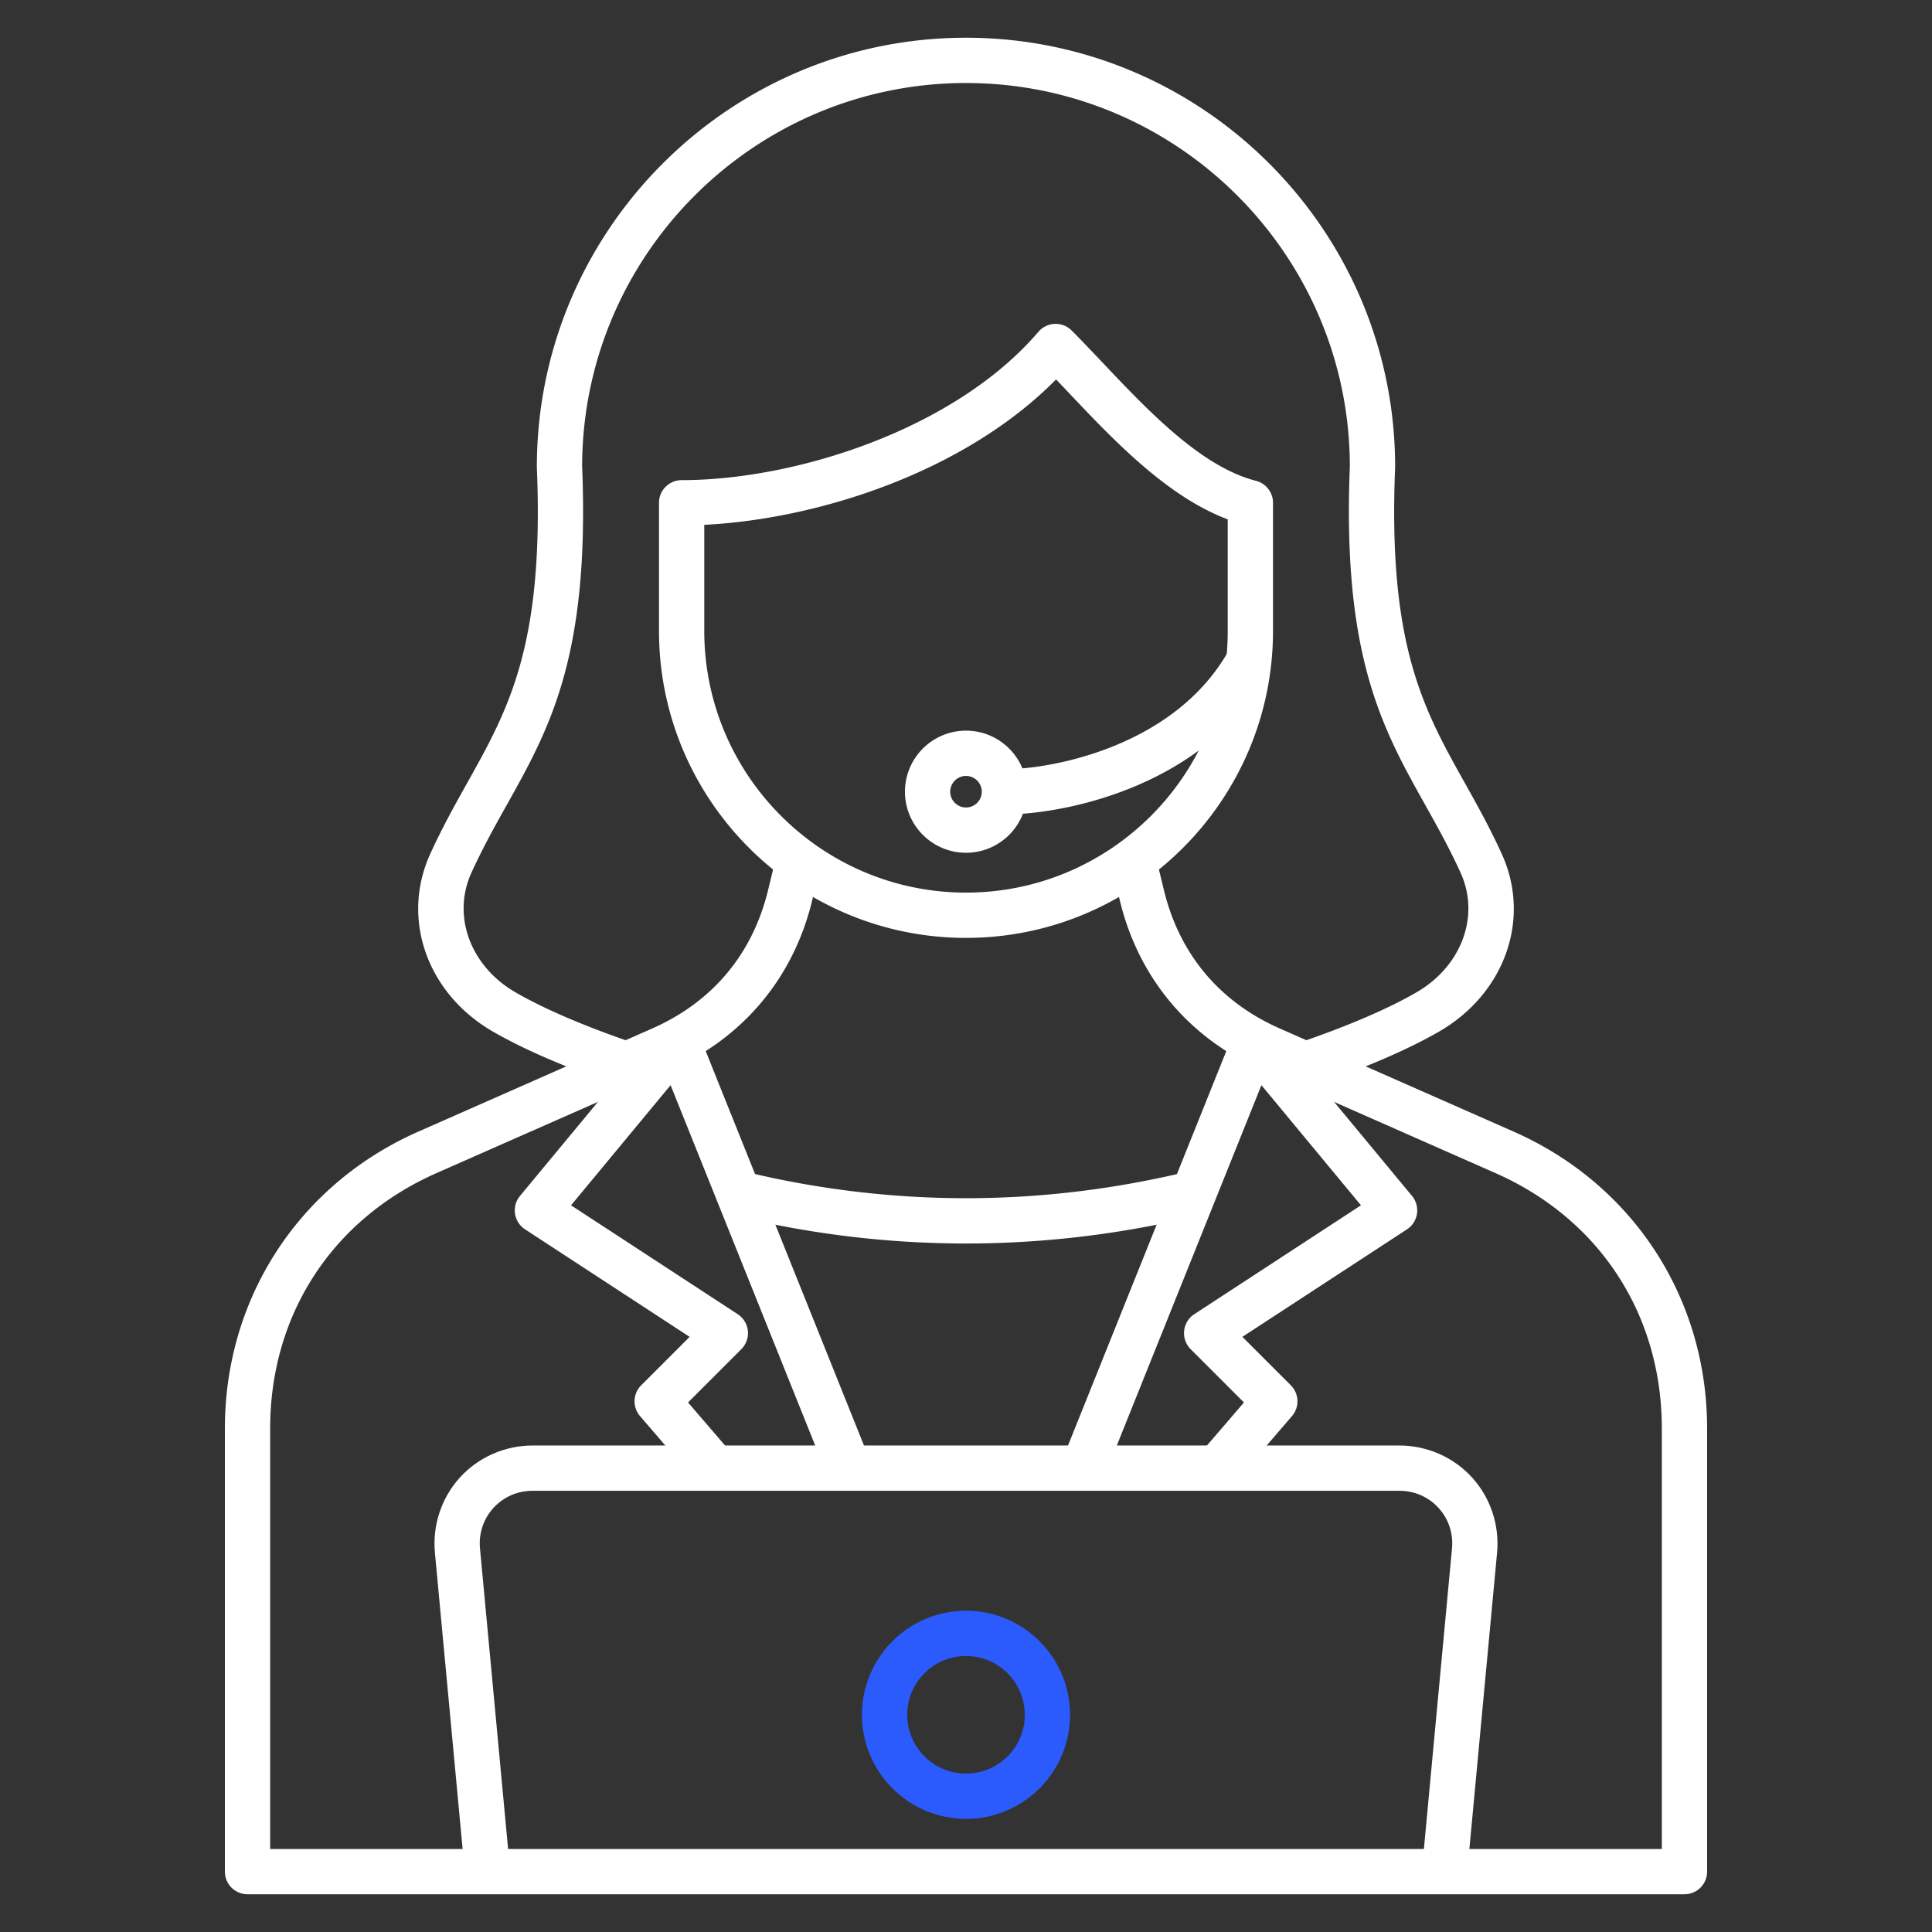
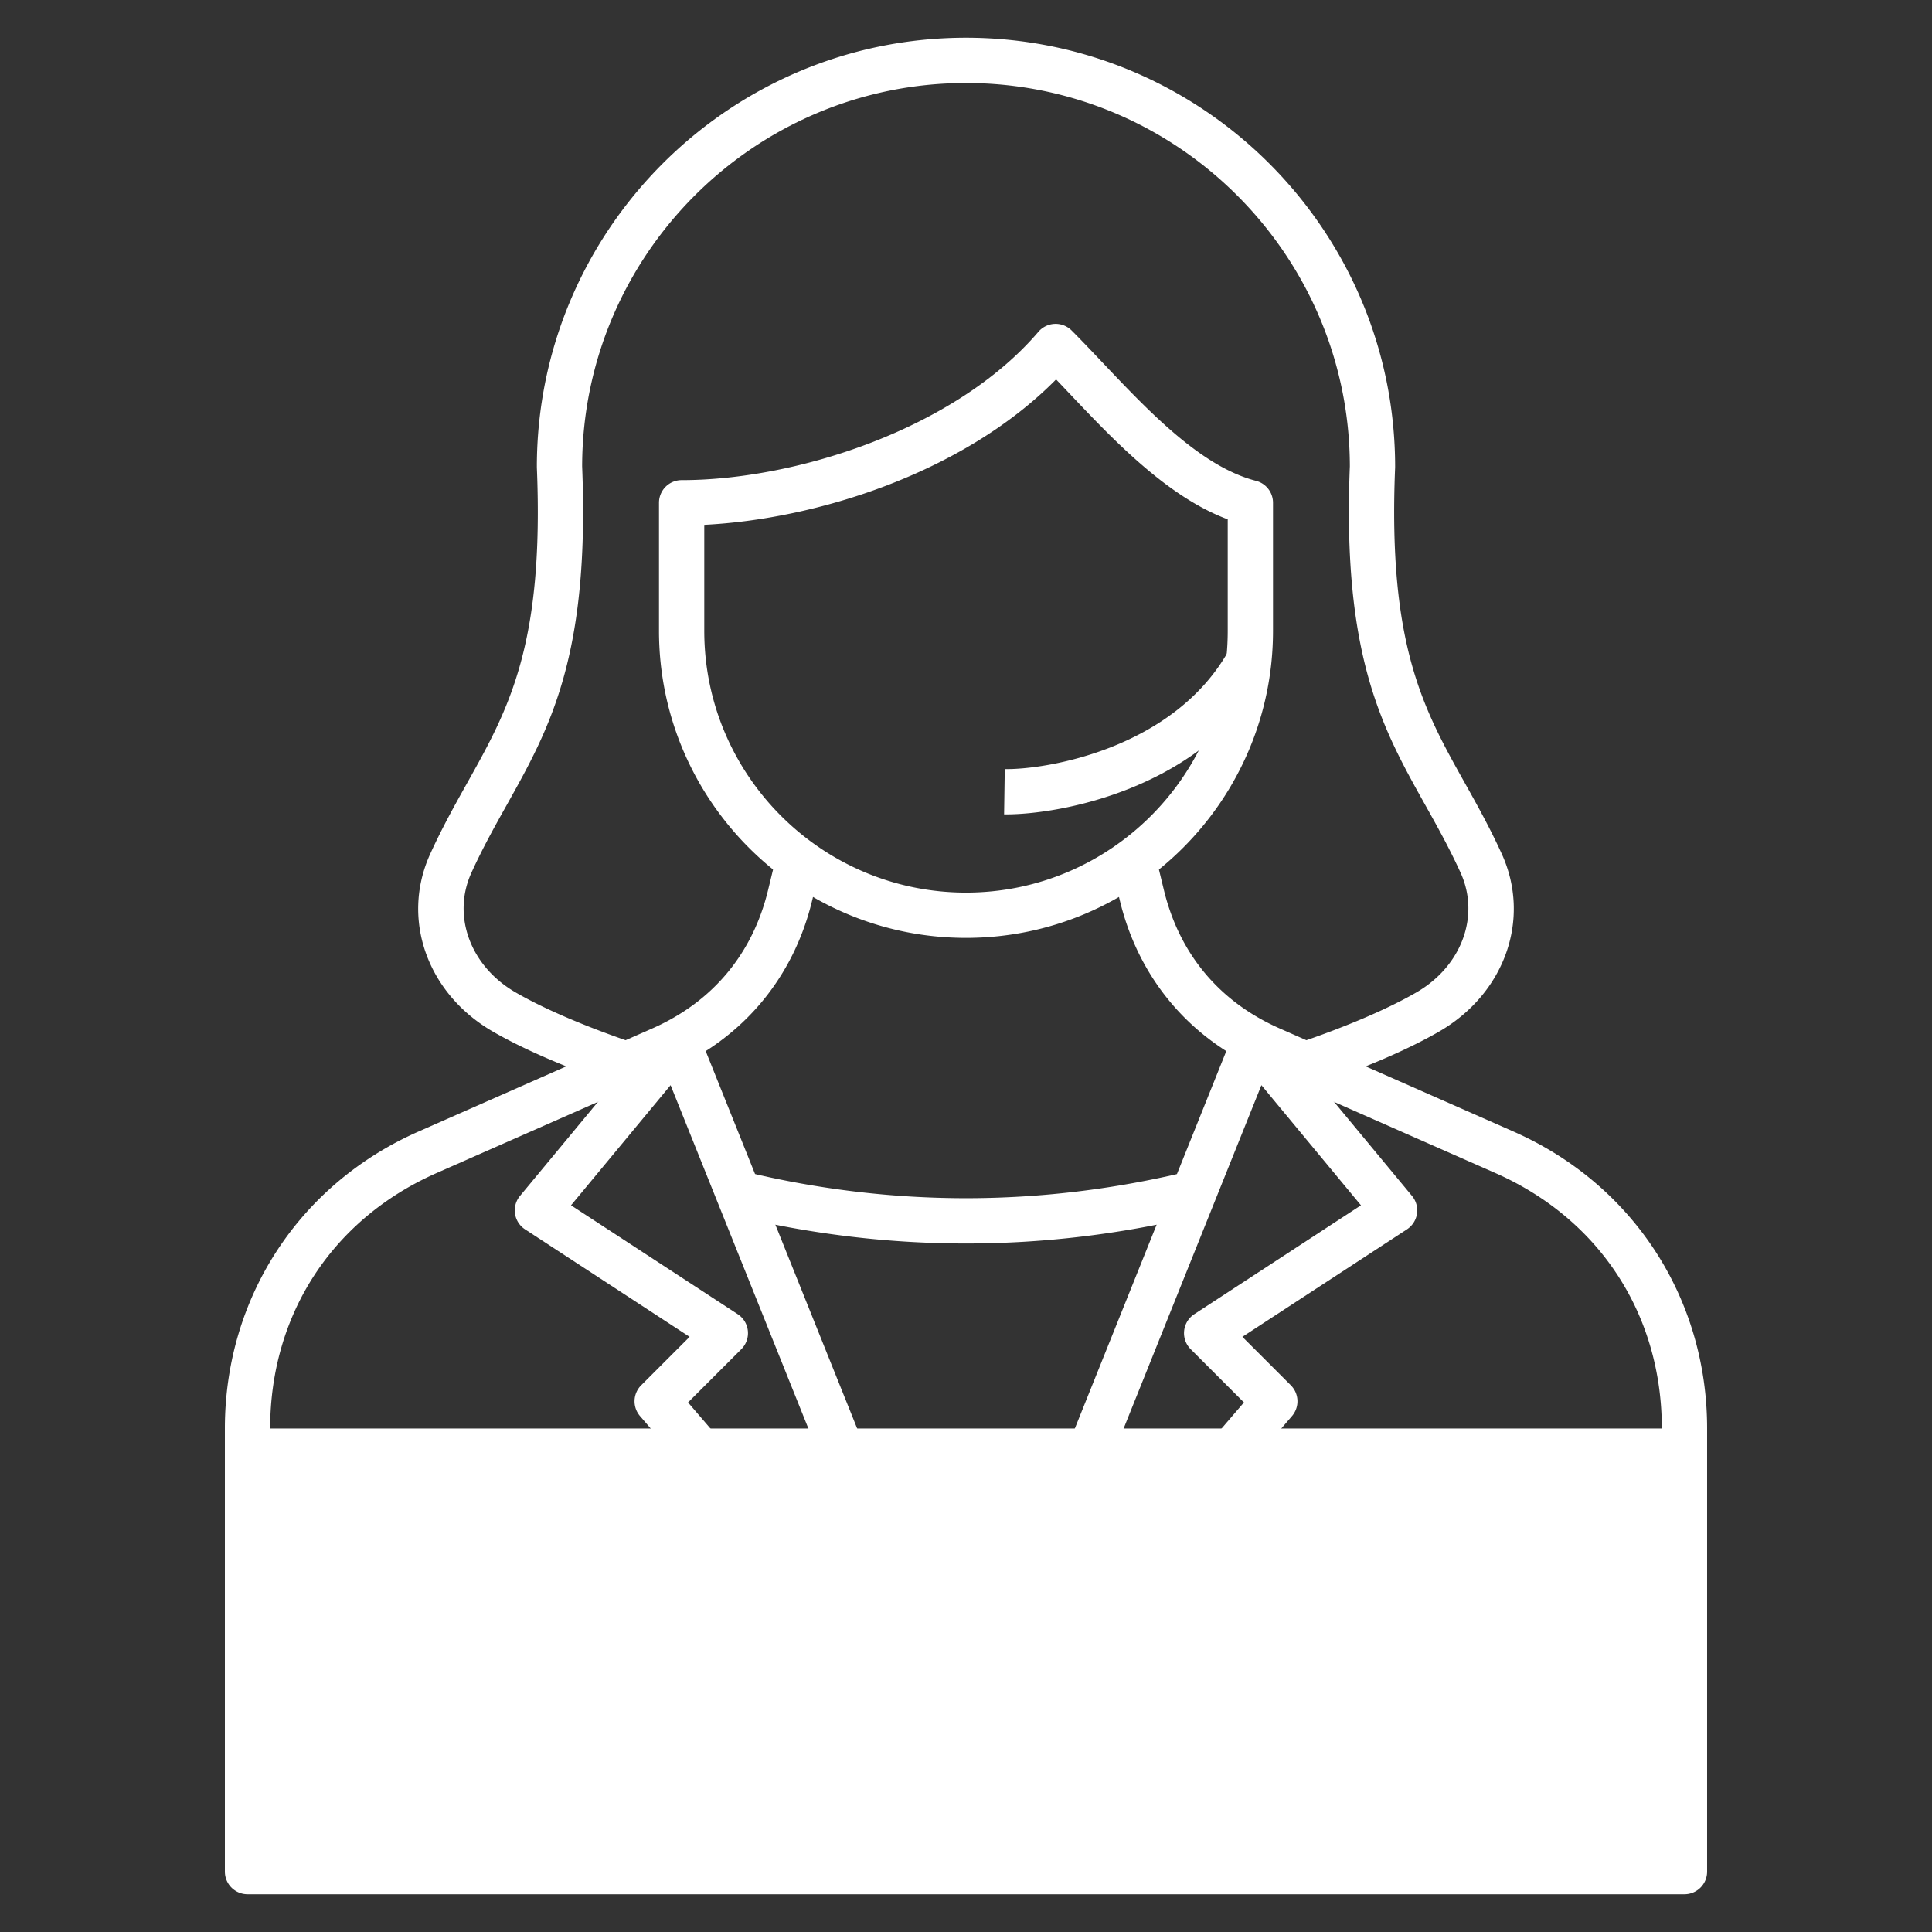
<svg xmlns="http://www.w3.org/2000/svg" version="1.1" width="512" height="512" x="0" y="0" viewBox="0 0 512 512" style="enable-background:new 0 0 512 512" xml:space="preserve" class="">
  <rect x="0" y="0" width="512" height="512" fill="#333333" stroke="none" />
  <g>
    <path fill="#FFFFFF" d="m347.906 287.775-3.864-11.361c12.86-4.375 23.687-9.013 31.309-13.414 12.006-6.931 16.933-20.276 11.713-31.73-2.99-6.562-6.225-12.343-9.354-17.933-11.327-20.241-22.026-39.355-19.985-89.733C357.658 67.569 312.051 22 256 22S154.34 67.569 154.273 123.604c2.042 50.378-8.657 69.492-19.984 89.733-3.128 5.59-6.363 11.371-9.353 17.934-5.219 11.455-.292 24.799 11.713 31.73 7.377 4.259 17.809 8.762 30.167 13.023l-3.911 11.344c-13.071-4.506-24.225-9.338-32.255-13.974-17.475-10.089-24.47-29.897-16.633-47.098 3.196-7.015 6.554-13.015 9.801-18.818 10.939-19.547 20.386-36.43 18.46-83.507a6.72 6.72 0 0 1-.005-.245C142.274 61.017 193.291 10 256 10c62.708 0 113.725 51.017 113.725 113.724 0 .082-.001.164-.005.245-1.925 47.078 7.522 63.96 18.461 83.507 3.248 5.803 6.605 11.804 9.802 18.818 7.837 17.202.842 37.009-16.633 47.099-8.289 4.786-19.854 9.759-33.444 14.382zM256 329.54c-20.62 0-41.24-2.478-61.716-7.432l2.822-11.664c39.079 9.457 78.709 9.457 117.788 0l2.822 11.664c-20.476 4.954-41.096 7.432-61.716 7.432z" opacity="1" data-original="#1a3b70" class="" />
    <path fill="#FFFFFF" d="M256 248.549c-44.862 0-81.36-36.498-81.36-81.36V133.24a6 6 0 0 1 6-6c30.28 0 72.481-13.503 94.552-39.311a6 6 0 0 1 8.803-.343c2.622 2.622 5.313 5.464 8.163 8.473 12.27 12.957 26.176 27.642 40.695 31.369a6 6 0 0 1 4.508 5.812v33.949c-.001 44.862-36.499 81.36-81.361 81.36zm-69.361-109.462v28.102c0 38.245 31.115 69.36 69.36 69.36s69.36-31.115 69.36-69.36v-29.56c-16.029-5.981-30.274-21.025-41.917-33.319a1182.088 1182.088 0 0 0-3.57-3.758c-24.507 24.827-63.546 37.061-93.233 38.535zM327.157 392.988l-9.099-7.824 11.604-13.496-14.128-14.128a5.998 5.998 0 0 1 .962-9.265l44.174-28.856-26.383-31.84-41.629 103.732-11.137-4.469 44.689-111.357 6.299 2.527 5.594-4.635 36.096 43.561a6 6 0 0 1-1.339 8.852l-43.615 28.491 12.838 12.838a6 6 0 0 1 .307 8.154zm-142.314 0-15.232-17.716a6 6 0 0 1 .307-8.154l12.837-12.838-43.615-28.491a6.003 6.003 0 0 1-1.339-8.852l36.037-43.49 5.324 4.411 6.529-2.62 44.788 111.604-11.137 4.469-41.629-103.732-26.383 31.84 44.174 28.856a6 6 0 0 1 .962 9.265l-14.127 14.128 11.604 13.496z" opacity="1" data-original="#1a3b70" class="" />
    <path fill="#FFFFFF" d="m388.786 496.559-11.948-1.117 7.955-85.062c.375-4.006-.889-7.827-3.559-10.758-2.67-2.932-6.356-4.546-10.38-4.546H141.145c-4.024 0-7.71 1.614-10.38 4.546-2.669 2.931-3.934 6.752-3.559 10.758l7.955 85.062-11.948 1.117-7.955-85.062c-.683-7.303 1.735-14.576 6.635-19.956 4.9-5.379 11.917-8.465 19.251-8.465h229.709c7.334 0 14.352 3.086 19.251 8.465 4.9 5.38 7.318 12.653 6.635 19.956z" opacity="1" data-original="#1a3b70" class="" />
    <path fill="#2B5BFD" d="M256 482.02c-15.208 0-27.581-12.373-27.581-27.581s12.373-27.581 27.581-27.581 27.581 12.373 27.581 27.581S271.208 482.02 256 482.02zm0-43.163c-8.591 0-15.581 6.989-15.581 15.581s6.99 15.582 15.581 15.582 15.581-6.989 15.581-15.581-6.989-15.582-15.581-15.582z" opacity="1" data-original="#f88125" class="" />
-     <path fill="#FFFFFF" d="M256 225.996c-8.923 0-16.183-7.26-16.183-16.184s7.26-16.184 16.183-16.184 16.183 7.26 16.183 16.184-7.259 16.184-16.183 16.184zm0-20.368c-2.307 0-4.183 1.877-4.183 4.184s1.876 4.184 4.183 4.184 4.183-1.877 4.183-4.184-1.876-4.184-4.183-4.184z" opacity="1" data-original="#1a3b70" class="" />
-     <path fill="#FFFFFF" d="M266.712 215.818c-.211 0-.416-.001-.616-.004l.176-11.999c10.786.201 44.826-5.298 59.42-31.543l10.487 5.832c-17.269 31.054-55.386 37.714-69.467 37.714zM446.403 502H65.597a6 6 0 0 1-6-6V378.563c0-34.583 19.657-64.734 51.299-78.688l61.969-27.328c15.967-7.041 26.58-19.727 30.69-36.687l2.247-9.267 11.662 2.827-2.247 9.267c-4.953 20.433-18.274 36.357-37.511 44.839l-61.969 27.328c-27.64 12.188-44.141 37.5-44.141 67.708V490h368.805V378.563c0-30.208-16.501-55.52-44.141-67.708l-61.969-27.328c-19.236-8.482-32.558-24.407-37.511-44.839l-2.247-9.267 11.662-2.827 2.247 9.267c4.111 16.96 14.724 29.646 30.691 36.687l61.969 27.328c31.642 13.954 51.299 44.106 51.299 78.688V496a5.998 5.998 0 0 1-5.998 6z" opacity="1" data-original="#1a3b70" class="" />
+     <path fill="#FFFFFF" d="M266.712 215.818c-.211 0-.416-.001-.616-.004l.176-11.999c10.786.201 44.826-5.298 59.42-31.543l10.487 5.832c-17.269 31.054-55.386 37.714-69.467 37.714zM446.403 502H65.597a6 6 0 0 1-6-6V378.563c0-34.583 19.657-64.734 51.299-78.688l61.969-27.328c15.967-7.041 26.58-19.727 30.69-36.687l2.247-9.267 11.662 2.827-2.247 9.267c-4.953 20.433-18.274 36.357-37.511 44.839l-61.969 27.328c-27.64 12.188-44.141 37.5-44.141 67.708h368.805V378.563c0-30.208-16.501-55.52-44.141-67.708l-61.969-27.328c-19.236-8.482-32.558-24.407-37.511-44.839l-2.247-9.267 11.662-2.827 2.247 9.267c4.111 16.96 14.724 29.646 30.691 36.687l61.969 27.328c31.642 13.954 51.299 44.106 51.299 78.688V496a5.998 5.998 0 0 1-5.998 6z" opacity="1" data-original="#1a3b70" class="" />
  </g>
</svg>